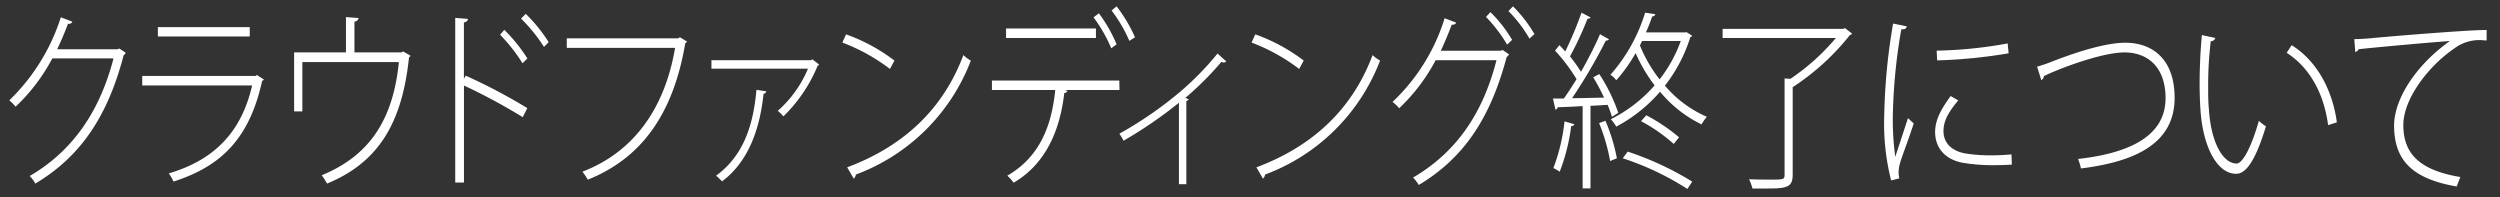
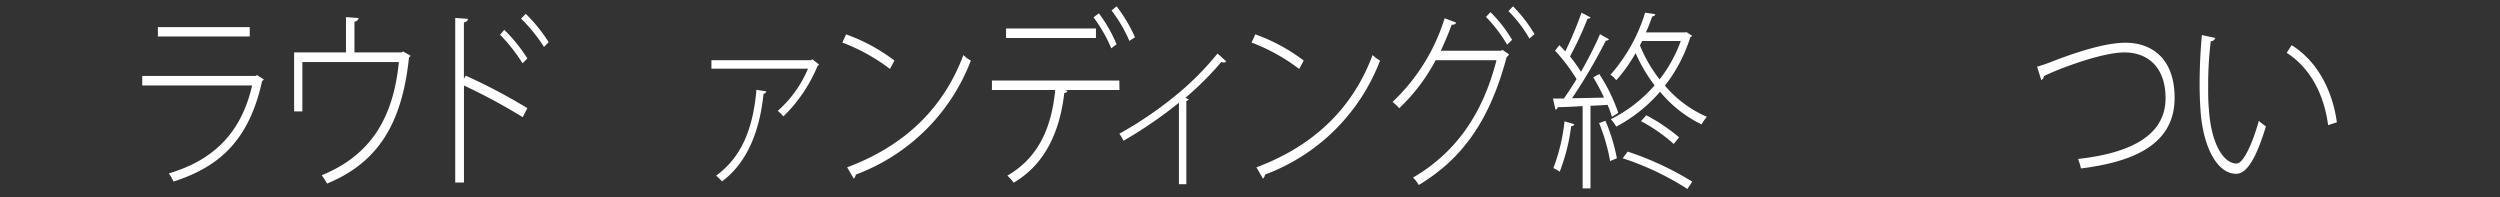
<svg xmlns="http://www.w3.org/2000/svg" id="レイヤー_1" data-name="レイヤー 1" viewBox="0 0 394.91 31.18">
  <rect x="0" y="0" width="394.91" height="31.18" fill="#333333" stroke="none" />
  <defs>
    <style>.cls-1{fill:#fff;}</style>
  </defs>
-   <path class="cls-1" d="M19.86,8.34a1,1,0,0,1-.33.39C17,18.42,12.7,24.75,5.58,29a5.33,5.33,0,0,0-.89-1.2c6.78-3.93,11.07-10.2,13.24-18.57H8.26a29.31,29.31,0,0,1-5.79,7.62,9,9,0,0,0-1-1A31.61,31.61,0,0,0,9.61,2.73l1.81.69c-.07.27-.35.36-.69.36-.53,1.41-1.09,2.73-1.7,4h9.56l.25-.12Z" />
  <path class="cls-1" d="M41.69,12.57a.69.69,0,0,1-.28.21c-2,9.06-6.42,13.47-14,15.9a8.37,8.37,0,0,0-.74-1.29C33.74,25.29,38.1,21,39.83,13.5H22.47V12H40.39l.2-.15ZM39.45,5.76H24.94V4.29H39.45Z" />
  <path class="cls-1" d="M54.65,2.7l2,.15a.73.73,0,0,1-.66.57V8.28h7.4l.3-.15,1.18.69a1.18,1.18,0,0,1-.26.24C63.52,19.44,59.8,25.65,51.66,29a12,12,0,0,0-.84-1.32c7.73-3.15,11.3-9,12.19-17.88H47.76v7.8h-1.3V8.28h8.19Z" />
  <path class="cls-1" d="M82.57,18.51a90,90,0,0,0-9.28-5V28.83H71.91v-26l2,.15c0,.3-.23.48-.63.57v8.91l.28-.51a88.84,88.84,0,0,1,9.74,5.13ZM79.66,4.71a25.27,25.27,0,0,1,3.65,4.53l-.77.75A26.86,26.86,0,0,0,79,5.49Zm3.39-2.52a24.48,24.48,0,0,1,3.62,4.47l-.74.75a25.42,25.42,0,0,0-3.62-4.47Z" />
-   <path class="cls-1" d="M108.53,6.57a.67.67,0,0,1-.28.24c-1.92,11.4-7.07,18.24-15.4,21.57A10.05,10.05,0,0,0,92,27.12c8-3.06,13-9.87,14.64-19.56H89.53V6.06h17.62l.25-.18Z" />
  <path class="cls-1" d="M129.39,10.2c-.06.09-.16.18-.23.18a23.73,23.73,0,0,1-5.41,8,6.65,6.65,0,0,0-.89-.87,18.23,18.23,0,0,0,4.77-6.66H112.38V9.51h15.76l.17-.15Zm-8.34,4.23a.52.52,0,0,1-.44.39c-.56,5.46-2.34,10.68-6.55,13.83-.23-.24-.66-.66-.94-.9,4.23-3.09,5.86-7.77,6.37-13.56Z" />
  <path class="cls-1" d="M133.65,5.43a28,28,0,0,1,7.64,4.14l-.71,1.32a29.84,29.84,0,0,0-7.52-4.17Zm.17,21C143,23,149.07,17,152.18,8.7a5.19,5.19,0,0,0,1.18.87,31,31,0,0,1-18.16,18,1.32,1.32,0,0,1-.33.66Z" />
  <path class="cls-1" d="M176.84,14.22H168.2l.4.12c0,.18-.2.33-.48.36-.66,5.67-2.78,11.1-8,14.16a7.4,7.4,0,0,0-1-1.11c5.08-2.94,7-7.8,7.57-13.53h-10v-1.5h20.12ZM173.12,6h-14.2V4.5h14.2Zm.46-3.9A22.62,22.62,0,0,1,176.38,7l-.84.63a23,23,0,0,0-2.8-4.89ZM176.38,1a23.61,23.61,0,0,1,2.91,4.89l-.89.57a22.61,22.61,0,0,0-2.81-4.8Z" />
  <path class="cls-1" d="M193.7,9.69a.46.46,0,0,1-.39.18.92.92,0,0,1-.38-.09,48.27,48.27,0,0,1-5.68,5.67l.53.24a.63.63,0,0,1-.38.27V29.1h-1.17V16.23a68.8,68.8,0,0,1-8.75,6,9.54,9.54,0,0,0-.66-1.11,60.78,60.78,0,0,0,9.43-6.48,45.39,45.39,0,0,0,6.07-6.18Z" />
  <path class="cls-1" d="M198.29,5.43a28,28,0,0,1,7.65,4.14l-.72,1.32a29.84,29.84,0,0,0-7.52-4.17Zm.18,21C207.65,23,213.71,17,216.82,8.7a5.42,5.42,0,0,0,1.18.87,31,31,0,0,1-18.16,18,1.32,1.32,0,0,1-.33.66Z" />
  <path class="cls-1" d="M238.37,8.58A1,1,0,0,1,238,9c-2.6,9.78-6.83,16-13.89,20.22a5.54,5.54,0,0,0-.9-1.17c6.73-3.93,11-10,13.18-18.54h-9.61a29.11,29.11,0,0,1-5.76,7.59,6.38,6.38,0,0,0-1.05-1A30.51,30.51,0,0,0,228.2,2.88l1.81.69c-.08.27-.36.36-.69.33-.53,1.41-1.12,2.85-1.73,4.11h9.51l.25-.12Zm-2.93-6.66a21.36,21.36,0,0,1,3.42,4.38l-.79.75a23.08,23.08,0,0,0-3.34-4.38ZM239,1a22,22,0,0,1,3.39,4.38l-.79.72a21,21,0,0,0-3.32-4.35Z" />
  <path class="cls-1" d="M252.63,11.7a27.19,27.19,0,0,1,3,6.12l-1,.63a16.78,16.78,0,0,0-.69-1.89c-.92.06-1.81.12-2.7.15V29.76H250v-13c-1.51.09-2.88.15-3.95.18a.45.45,0,0,1-.34.39l-.4-1.77,1.73,0c.61-.87,1.3-1.92,2-3.06A27.67,27.67,0,0,0,245.64,8l.69-.87c.31.3.61.66.92,1A56.07,56.07,0,0,0,249.82,2l1.43.75c-.07.15-.23.21-.48.21A51.68,51.68,0,0,1,248,8.91a25.12,25.12,0,0,1,1.74,2.43c1.14-2,2.27-4.2,3-5.94l1.43.81a.66.66,0,0,1-.51.21,84.59,84.59,0,0,1-5.33,9.09c1.55,0,3.31-.06,5.05-.09a31.26,31.26,0,0,0-1.71-3.21Zm-3.95,7.92c-.05.21-.21.3-.49.3a30.45,30.45,0,0,1-1.81,7.2,7.51,7.51,0,0,0-1-.57,29.74,29.74,0,0,0,1.76-7.38Zm5.66,5.82a29.35,29.35,0,0,0-1.74-6l1-.36A28.74,28.74,0,0,1,255.41,25ZM266.4,5.07l.89.57a.47.47,0,0,1-.28.24A24.27,24.27,0,0,1,263,13.53a18.12,18.12,0,0,0,6.62,4.92,7.81,7.81,0,0,0-.84,1.2,19.64,19.64,0,0,1-6.55-5.16A23.92,23.92,0,0,1,255.31,20a7,7,0,0,0-.85-1.17,22.71,22.71,0,0,0,6.91-5.34,25.13,25.13,0,0,1-3-5.1,24.87,24.87,0,0,1-3.06,4.29,3.31,3.31,0,0,0-.92-.87A26.36,26.36,0,0,0,259.87,2l1.61.24c-.06.21-.18.33-.49.36-.28.78-.58,1.62-1,2.52h6.17Zm.15,24.78A44.24,44.24,0,0,0,256.33,25l.79-1.05a48.15,48.15,0,0,1,10.19,4.74ZM259.39,6.48l-.34.69a22.13,22.13,0,0,0,3.11,5.37,22,22,0,0,0,3.34-6.06Zm5,16.26a25.8,25.8,0,0,0-5.17-3.6l.84-.93a28.33,28.33,0,0,1,5.17,3.48Z" />
-   <path class="cls-1" d="M291.44,4.44l1.12.87a.45.45,0,0,1-.33.21,38,38,0,0,1-9.05,8.25V27.54c0,1.23-.31,1.74-1.15,2s-1.76.24-5.2.24a8.81,8.81,0,0,0-.54-1.47c1.3.06,2.48.06,3.37.06,2.09,0,2.24,0,2.24-.81V12.39l.92.06A34.27,34.27,0,0,0,290,6H272.11V4.56h19.07Z" />
-   <path class="cls-1" d="M301.21,4.17c-.08.3-.28.51-.87.45A87.5,87.5,0,0,0,299,18.27a42.16,42.16,0,0,0,.39,6.51c.53-1.68,1.65-5,2-6.12l.91.84c-1.09,3.33-1.83,5.07-2.19,6.36a5.6,5.6,0,0,0-.2,1.38,4,4,0,0,0,.12.93l-1.3.33a36.51,36.51,0,0,1-1.09-10.2,95.13,95.13,0,0,1,1.4-14.58ZM317.8,26c-.86.06-1.78.09-2.65.09a28.79,28.79,0,0,1-5-.36c-3-.51-4.47-2.49-4.47-4.86,0-2,1-3.69,2.45-5.7l1.2.69C308,17.46,307,18.93,307,20.7s1.15,3.12,3.45,3.54a25.17,25.17,0,0,0,4.1.3c1.05,0,2.14-.06,3.19-.15ZM305.92,8a68.52,68.52,0,0,0,11.22-1.14l.15,1.56A80.69,80.69,0,0,1,306,9.54Z" />
  <path class="cls-1" d="M321.79,10.53a25.16,25.16,0,0,0,2.52-.87c4.59-1.77,8.67-2.91,11.42-2.91,4.21,0,7.78,2.52,7.78,8.7,0,7.35-6.43,10.11-14.79,11.16a10.51,10.51,0,0,0-.46-1.5c7.78-.87,13.82-3.45,13.82-9.6,0-5-2.91-7.23-6.48-7.23-3.82,0-11.09,2.88-12.74,3.75a.8.8,0,0,1-.41.63Z" />
  <path class="cls-1" d="M349.94,6a.73.73,0,0,1-.72.51,57.51,57.51,0,0,0-.41,7.08c0,1.26,0,2.49.11,3.57.33,5.46,2.27,8.67,4.38,8.67,1.07,0,2.5-3.12,3.52-6.75a6.28,6.28,0,0,0,1.12.87c-1.25,4.08-2.73,7.47-4.66,7.5-3,.06-5.31-4.17-5.69-10.17-.08-1.2-.13-2.58-.13-4,0-2.55.13-5.31.36-7.74Zm17.82,13.77c-.69-5.16-3-9.15-6.55-11.43l.79-1.2c3.77,2.34,6.4,6.75,7.14,12.18Z" />
-   <path class="cls-1" d="M371.89,6.18c.77,0,1.63-.06,2.4-.12,2-.21,15.58-1.35,18.51-1.32l0,1.65c-.36,0-.72-.06-1.08-.06a6.62,6.62,0,0,0-4.15,1.41c-4.16,2.88-7.93,8-7.93,12,0,4.47,2.47,7.14,9,8.22l-.57,1.5c-7.26-1.26-9.89-4.32-9.89-9.69C378.24,15.3,382,10,387,6.48c-2.66.18-10.76.9-14.41,1.29a.85.85,0,0,1-.54.45Z" />
</svg>